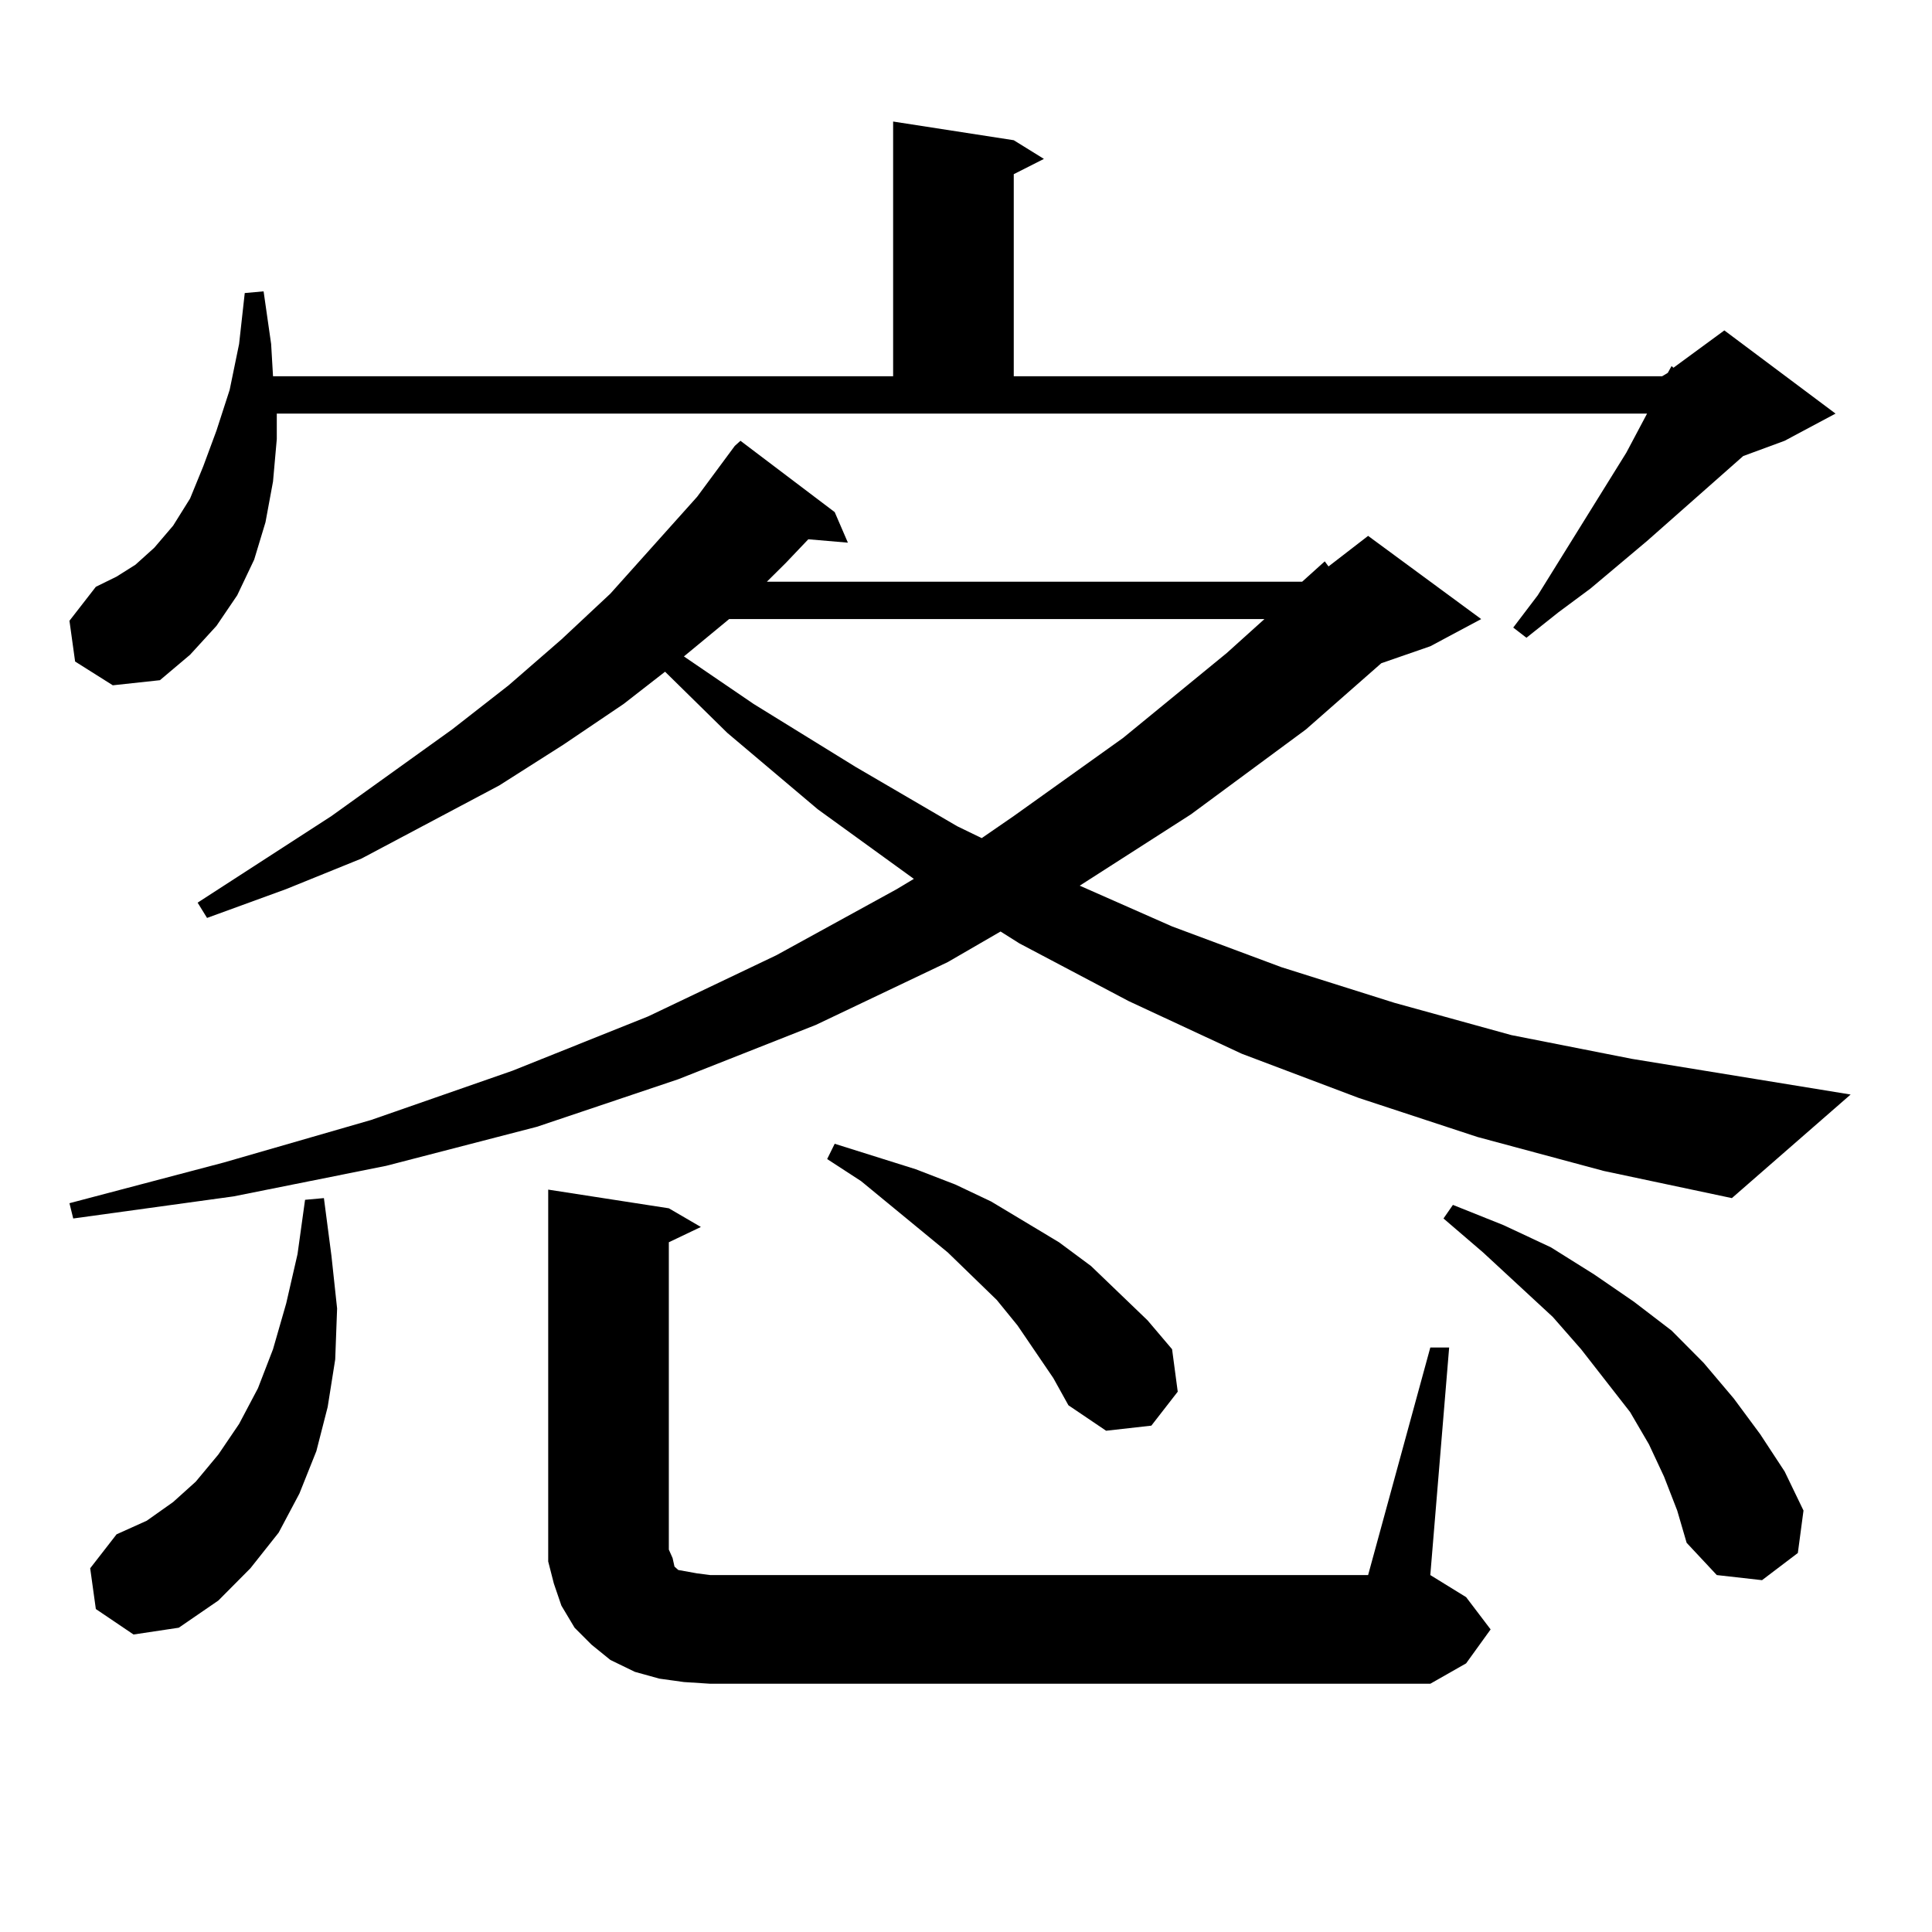
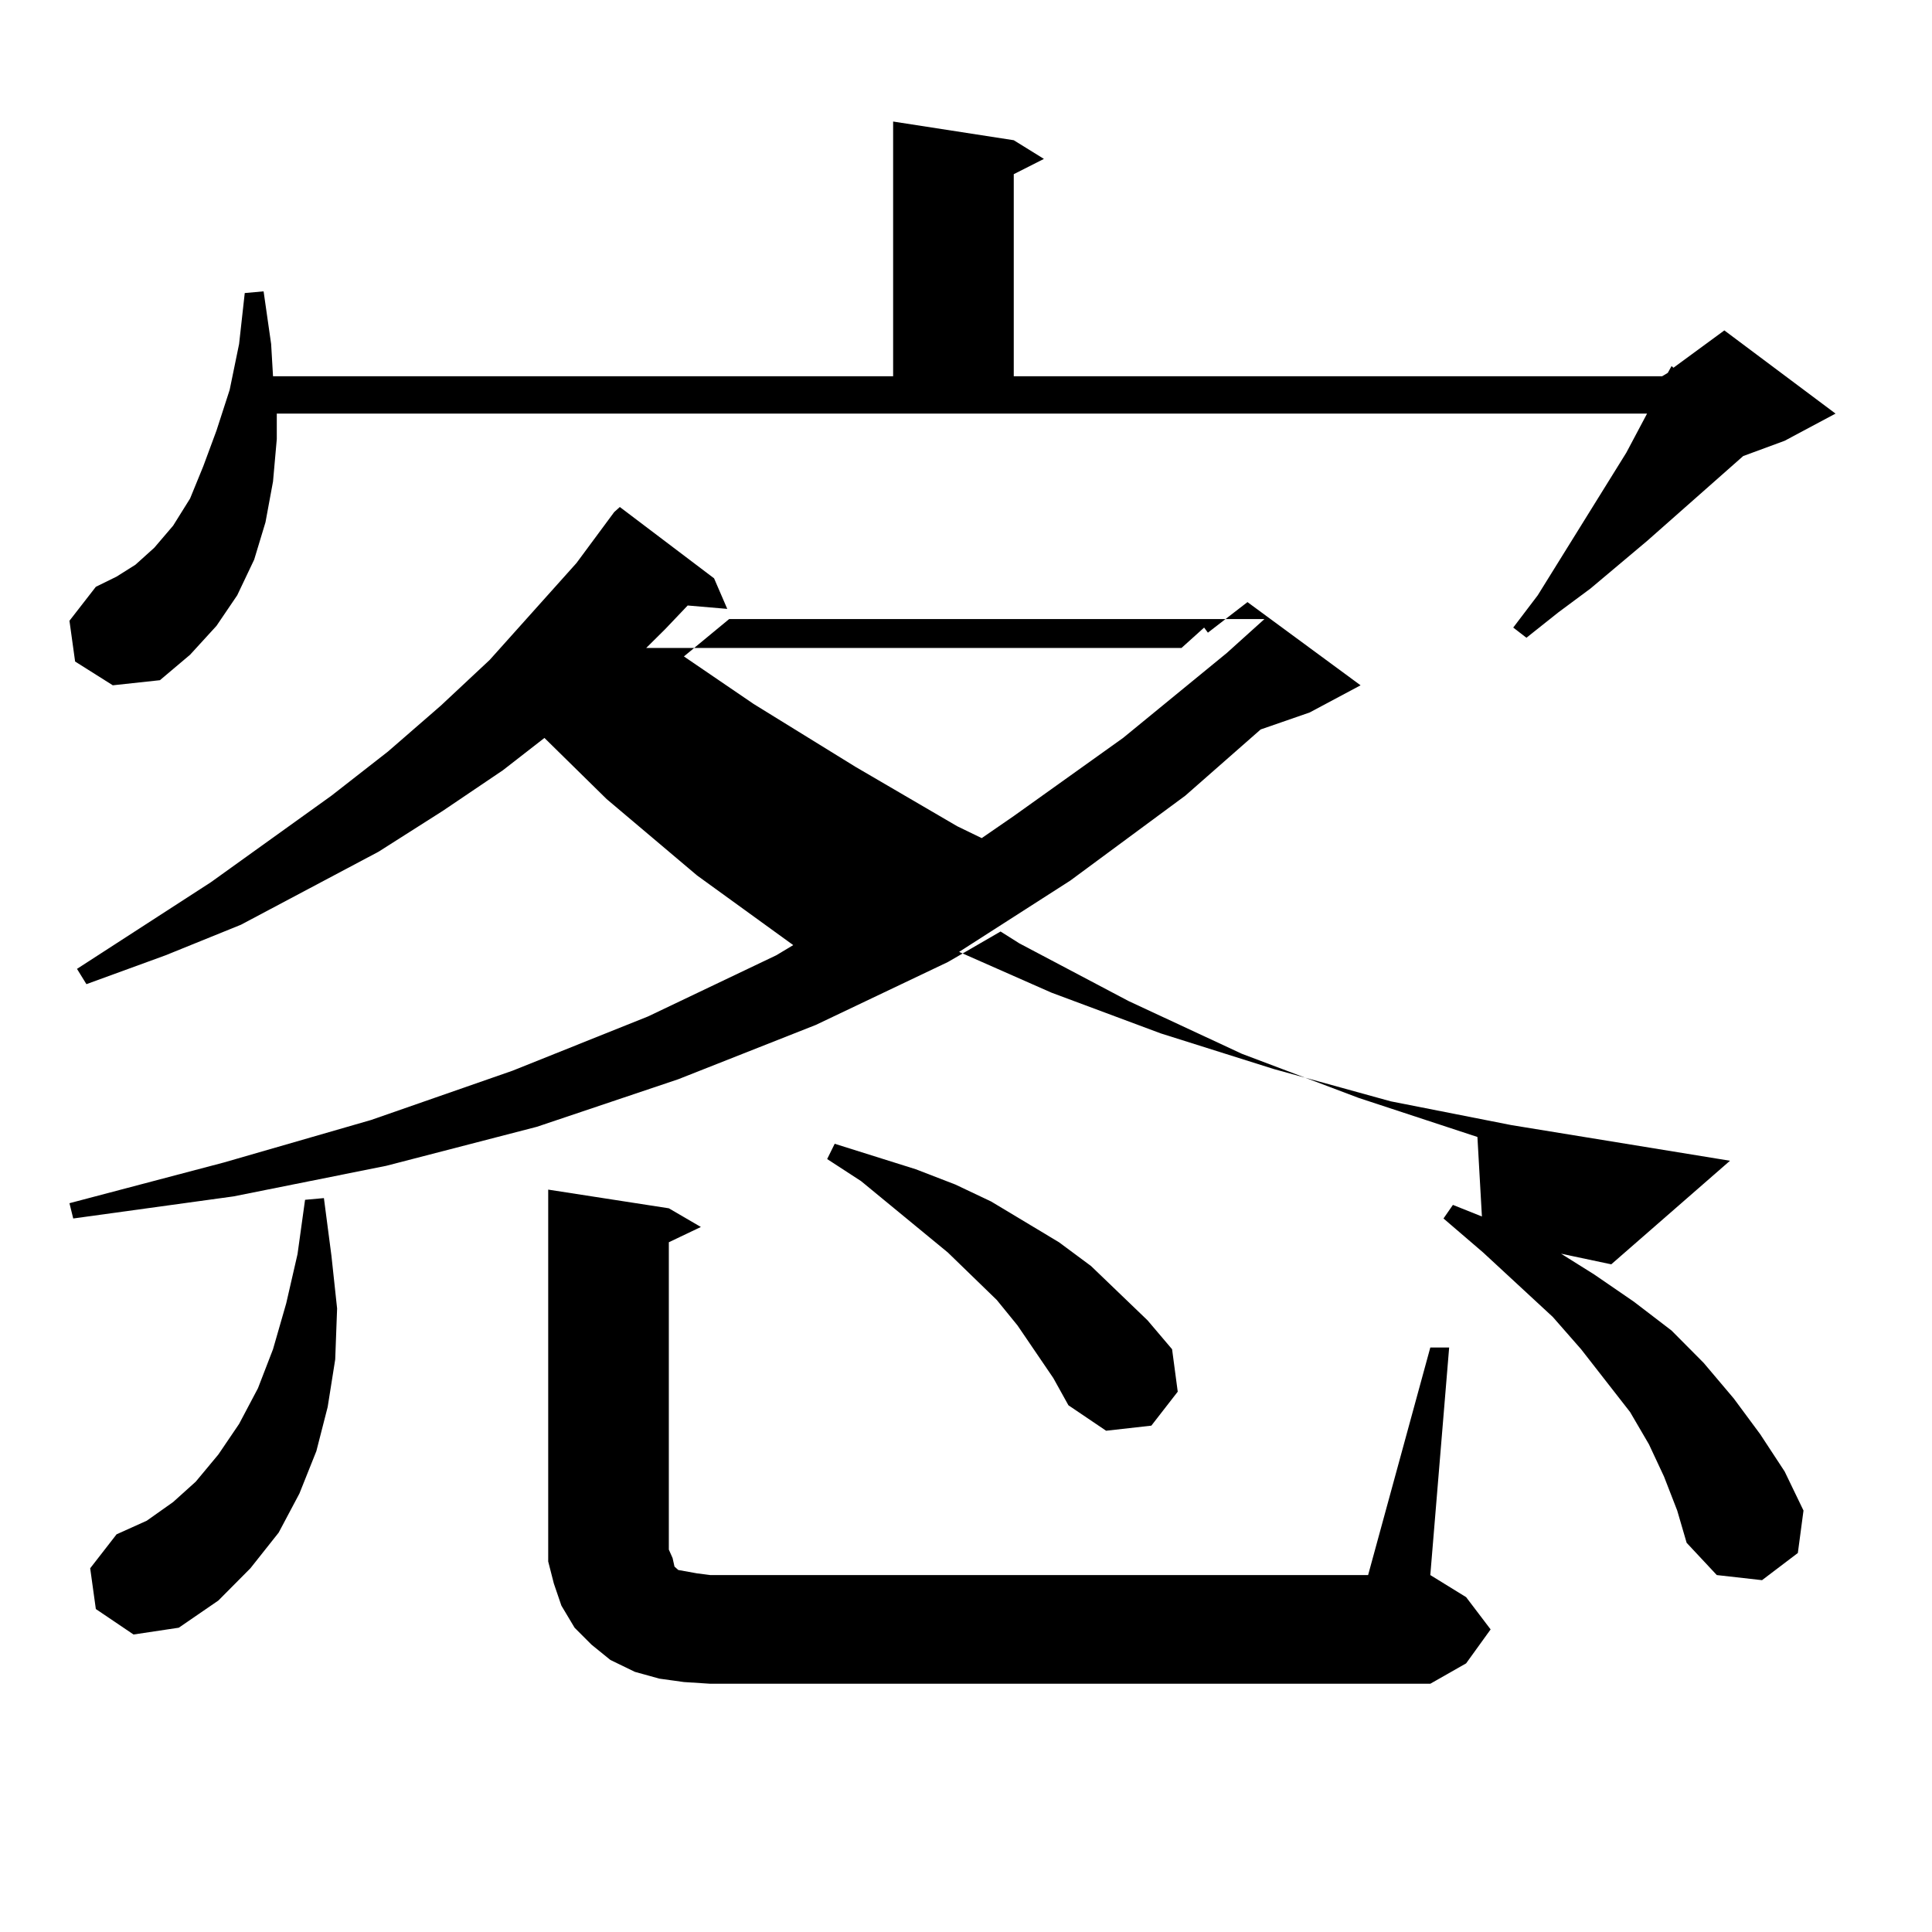
<svg xmlns="http://www.w3.org/2000/svg" version="1.1" id="图层_1" x="0px" y="0px" width="1000px" height="1000px" viewBox="0 0 1000 1000" enable-background="new 0 0 1000 1000" xml:space="preserve">
-   <path d="M38.877,342.402l-2.927-21.094l13.658-17.578l10.731-5.273l9.756-6.152l9.756-8.789l9.756-11.426l8.78-14.063l6.829-16.699  l6.829-18.457l6.829-21.094l4.878-23.73l2.927-26.367l9.756-0.879l3.902,27.246l0.976,16.699h320.968V62.91l62.438,9.668  l15.609,9.668l-15.609,7.91v104.59H860.32l2.927-1.758l1.951-3.516l0.976,0.879l26.341-19.336l57.56,43.066l-26.341,14.063  l-21.463,7.91L852.516,280l-29.268,24.609l-16.585,12.305l-16.585,13.184l-6.829-5.273l12.683-16.699l45.853-73.828l10.731-20.215  H143.265v13.184l-1.951,21.973l-3.902,21.094l-5.854,19.336l-8.78,18.457l-10.731,15.82l-13.658,14.941L82.778,352.07l-24.39,2.637  L38.877,342.402z M764.713,588.496l-61.462-20.215l-60.486-22.852l-58.535-27.246l-56.584-29.883l-9.756-6.152l-27.316,15.82  l-68.291,32.52l-71.218,28.125l-73.169,24.609l-78.047,20.215l-79.022,15.82l-82.925,11.426l-1.951-7.91l79.998-21.094  l76.096-21.973l73.169-25.488l70.242-28.125l66.34-31.641l62.438-34.277l8.78-5.273l-49.755-36.035l-46.828-39.551l-32.194-31.641  l-21.463,16.699l-31.219,21.094l-33.17,21.094l-71.218,37.793l-39.023,15.82l-40.975,14.941l-4.878-7.91l69.267-44.824  l62.438-44.824l29.268-22.852l27.316-23.73l25.365-23.73l44.877-50.098l19.512-26.367l2.927-2.637l48.779,36.914l6.829,15.82  l-20.487-1.758l-11.707,12.305l-9.756,9.668h277.066l11.707-10.547l1.951,2.637l20.487-15.82l58.535,43.066l-26.341,14.063  l-25.365,8.789l-39.023,34.277l-59.511,43.945l-57.56,36.914l47.804,21.094l56.584,21.094l58.535,18.457l60.486,16.699  l62.438,12.305l113.168,18.457l-61.462,53.613l-66.34-14.063L764.713,588.496z M49.608,832.832l-2.927-21.094L60.34,794.16  l15.609-7.031l13.658-9.668l11.707-10.547l11.707-14.063l10.731-15.82l9.756-18.457l7.805-20.215l6.829-23.73l5.854-25.488  l3.902-28.125l9.756-0.879l3.902,29.883l2.927,27.246l-0.976,26.367l-3.902,24.609l-5.854,22.852l-8.78,21.973l-10.731,20.215  l-14.634,18.457l-16.585,16.699L92.534,842.5l-23.414,3.516L49.608,832.832z M740.323,697.48h9.756l-9.756,117.773l18.536,11.426  l12.683,16.699l-12.683,17.578l-18.536,10.547H367.649l-13.658-0.879l-12.683-1.758l-12.683-3.516l-12.683-6.152l-9.756-7.91  l-8.78-8.789l-6.829-11.426l-3.902-11.426l-2.927-11.426v-12.305V615.742l62.438,9.668l16.585,9.668l-16.585,7.91V802.07  l1.951,4.395l0.976,4.395l1.951,1.758l4.878,0.879l4.878,0.879l6.829,0.879h340.479L740.323,697.48z M377.405,320.43l-23.414,19.336  l36.097,24.609l52.682,32.52l52.682,30.762l12.683,6.152l16.585-11.426l56.584-40.43l53.657-43.945l19.512-17.578H377.405z   M545.206,713.301l-18.536-27.246l-10.731-13.184l-25.365-24.609l-44.877-36.914l-17.561-11.426l3.902-7.91l41.95,13.184  l20.487,7.91l18.536,8.789l35.121,21.094l16.585,12.305l14.634,14.063l14.634,14.063l12.683,14.941l2.927,21.973l-13.658,17.578  l-23.414,2.637l-19.512-13.184L545.206,713.301z M861.296,764.277l-7.805-16.699l-9.756-16.699l-25.365-32.52l-14.634-16.699  l-36.097-33.398l-20.487-17.578l4.878-7.031l26.341,10.547l24.39,11.426l22.438,14.063l20.487,14.063l19.512,14.941l16.585,16.699  l15.609,18.457l13.658,18.457l12.683,19.336l9.756,20.215l-2.927,21.973l-18.536,14.063l-23.414-2.637l-15.609-16.699l-4.878-16.699  L861.296,764.277z" />
+   <path d="M38.877,342.402l-2.927-21.094l13.658-17.578l10.731-5.273l9.756-6.152l9.756-8.789l9.756-11.426l8.78-14.063l6.829-16.699  l6.829-18.457l6.829-21.094l4.878-23.73l2.927-26.367l9.756-0.879l3.902,27.246l0.976,16.699h320.968V62.91l62.438,9.668  l15.609,9.668l-15.609,7.91v104.59H860.32l2.927-1.758l1.951-3.516l0.976,0.879l26.341-19.336l57.56,43.066l-26.341,14.063  l-21.463,7.91L852.516,280l-29.268,24.609l-16.585,12.305l-16.585,13.184l-6.829-5.273l12.683-16.699l45.853-73.828l10.731-20.215  H143.265v13.184l-1.951,21.973l-3.902,21.094l-5.854,19.336l-8.78,18.457l-10.731,15.82l-13.658,14.941L82.778,352.07l-24.39,2.637  L38.877,342.402z M764.713,588.496l-61.462-20.215l-60.486-22.852l-58.535-27.246l-56.584-29.883l-9.756-6.152l-27.316,15.82  l-68.291,32.52l-71.218,28.125l-73.169,24.609l-78.047,20.215l-79.022,15.82l-82.925,11.426l-1.951-7.91l79.998-21.094  l76.096-21.973l73.169-25.488l70.242-28.125l66.34-31.641l8.78-5.273l-49.755-36.035l-46.828-39.551l-32.194-31.641  l-21.463,16.699l-31.219,21.094l-33.17,21.094l-71.218,37.793l-39.023,15.82l-40.975,14.941l-4.878-7.91l69.267-44.824  l62.438-44.824l29.268-22.852l27.316-23.73l25.365-23.73l44.877-50.098l19.512-26.367l2.927-2.637l48.779,36.914l6.829,15.82  l-20.487-1.758l-11.707,12.305l-9.756,9.668h277.066l11.707-10.547l1.951,2.637l20.487-15.82l58.535,43.066l-26.341,14.063  l-25.365,8.789l-39.023,34.277l-59.511,43.945l-57.56,36.914l47.804,21.094l56.584,21.094l58.535,18.457l60.486,16.699  l62.438,12.305l113.168,18.457l-61.462,53.613l-66.34-14.063L764.713,588.496z M49.608,832.832l-2.927-21.094L60.34,794.16  l15.609-7.031l13.658-9.668l11.707-10.547l11.707-14.063l10.731-15.82l9.756-18.457l7.805-20.215l6.829-23.73l5.854-25.488  l3.902-28.125l9.756-0.879l3.902,29.883l2.927,27.246l-0.976,26.367l-3.902,24.609l-5.854,22.852l-8.78,21.973l-10.731,20.215  l-14.634,18.457l-16.585,16.699L92.534,842.5l-23.414,3.516L49.608,832.832z M740.323,697.48h9.756l-9.756,117.773l18.536,11.426  l12.683,16.699l-12.683,17.578l-18.536,10.547H367.649l-13.658-0.879l-12.683-1.758l-12.683-3.516l-12.683-6.152l-9.756-7.91  l-8.78-8.789l-6.829-11.426l-3.902-11.426l-2.927-11.426v-12.305V615.742l62.438,9.668l16.585,9.668l-16.585,7.91V802.07  l1.951,4.395l0.976,4.395l1.951,1.758l4.878,0.879l4.878,0.879l6.829,0.879h340.479L740.323,697.48z M377.405,320.43l-23.414,19.336  l36.097,24.609l52.682,32.52l52.682,30.762l12.683,6.152l16.585-11.426l56.584-40.43l53.657-43.945l19.512-17.578H377.405z   M545.206,713.301l-18.536-27.246l-10.731-13.184l-25.365-24.609l-44.877-36.914l-17.561-11.426l3.902-7.91l41.95,13.184  l20.487,7.91l18.536,8.789l35.121,21.094l16.585,12.305l14.634,14.063l14.634,14.063l12.683,14.941l2.927,21.973l-13.658,17.578  l-23.414,2.637l-19.512-13.184L545.206,713.301z M861.296,764.277l-7.805-16.699l-9.756-16.699l-25.365-32.52l-14.634-16.699  l-36.097-33.398l-20.487-17.578l4.878-7.031l26.341,10.547l24.39,11.426l22.438,14.063l20.487,14.063l19.512,14.941l16.585,16.699  l15.609,18.457l13.658,18.457l12.683,19.336l9.756,20.215l-2.927,21.973l-18.536,14.063l-23.414-2.637l-15.609-16.699l-4.878-16.699  L861.296,764.277z" />
</svg>